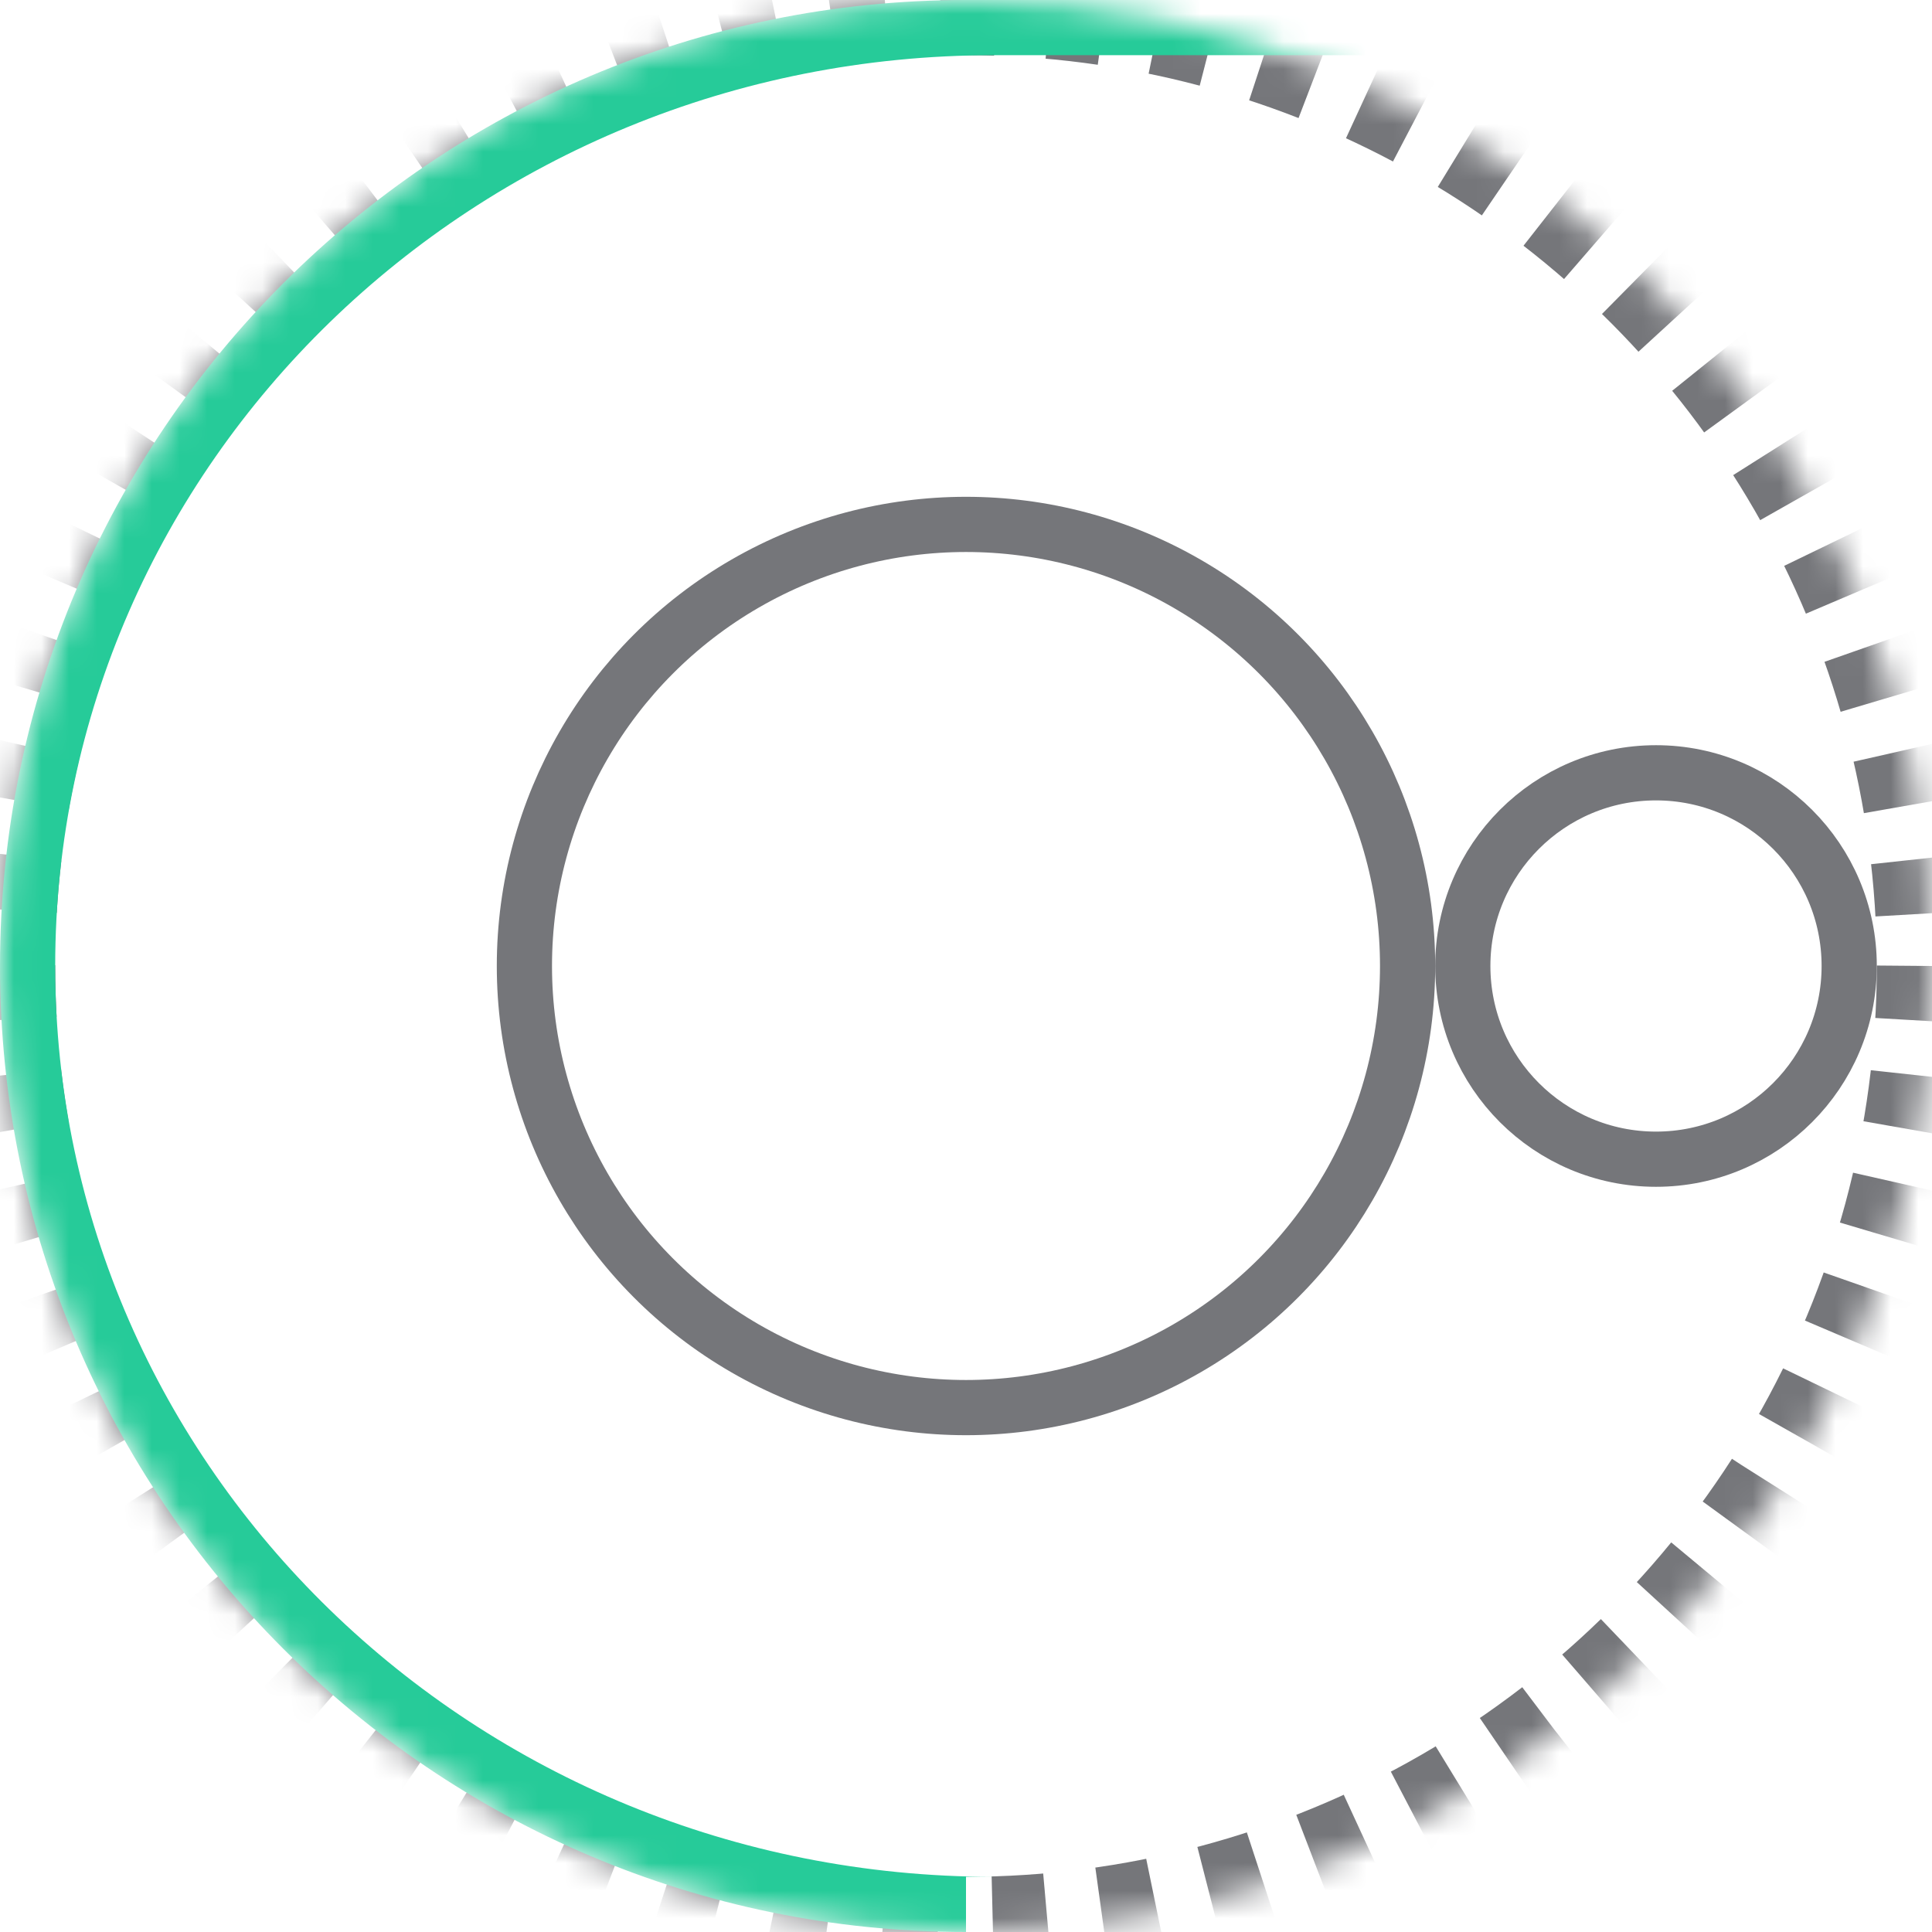
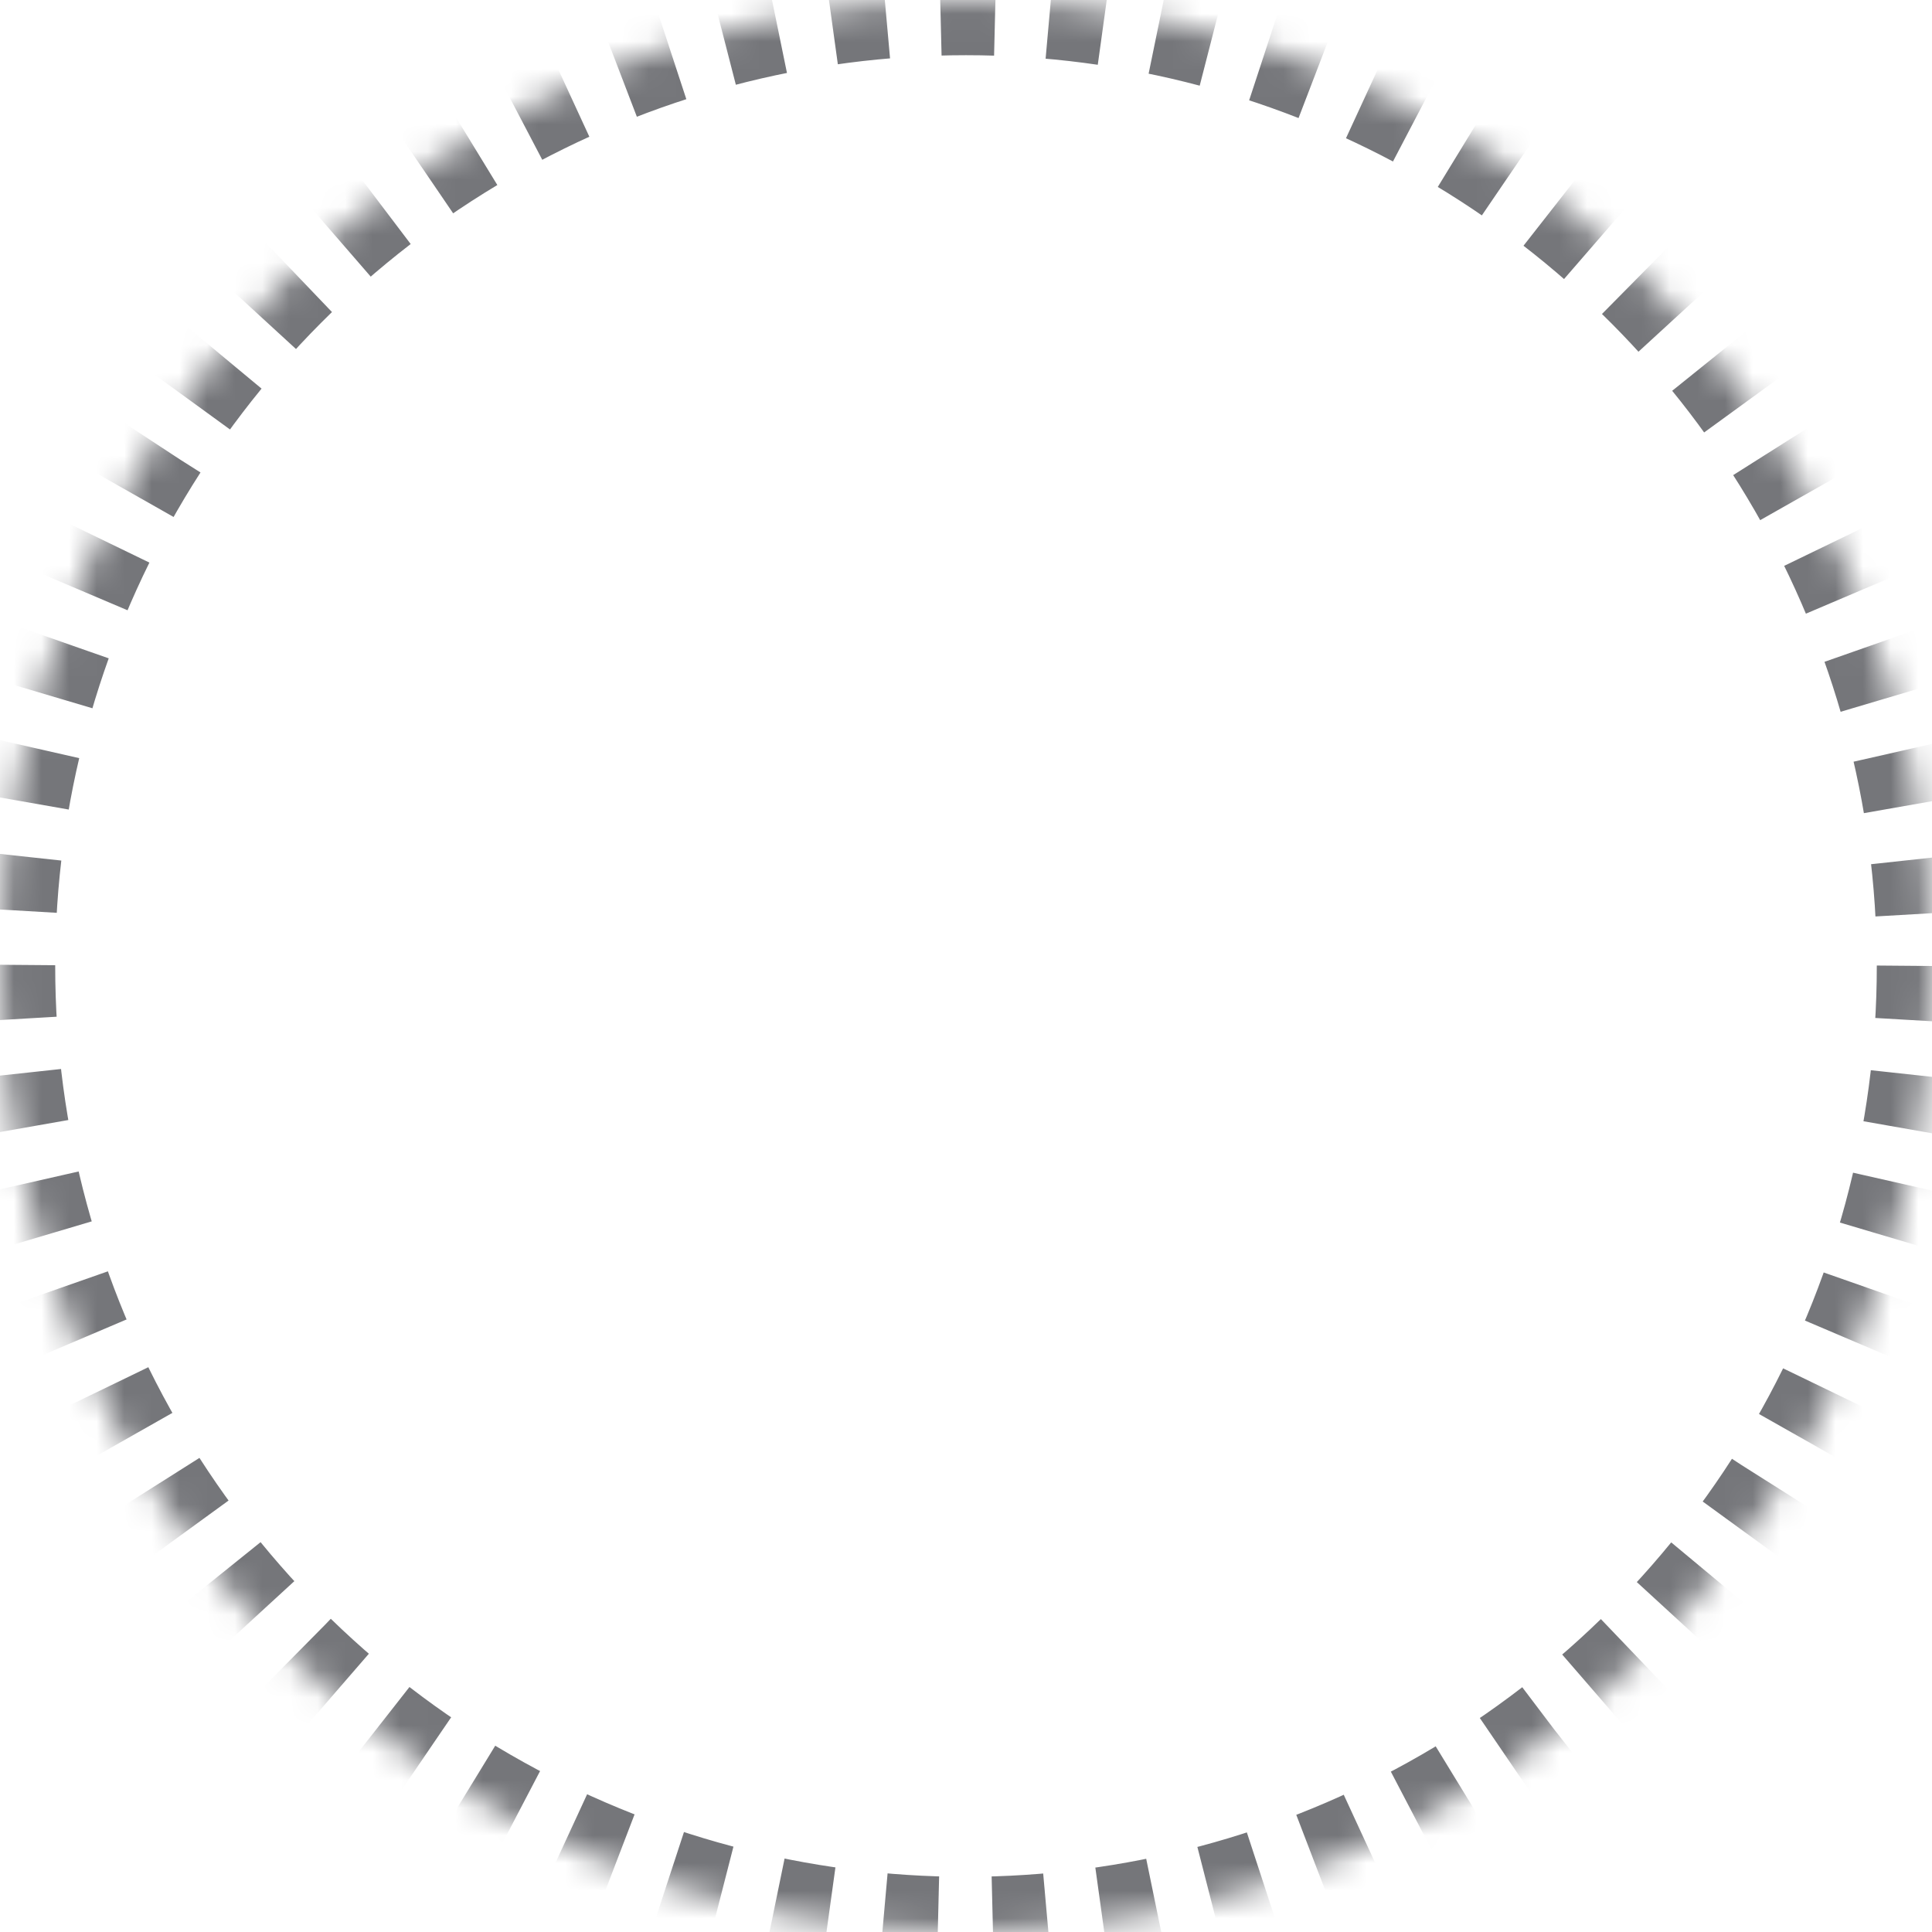
<svg xmlns="http://www.w3.org/2000/svg" version="1.1" id="Layer_1" x="0px" y="0px" viewBox="0 0 70 70" style="enable-background:new 0 0 70 70;" xml:space="preserve">
  <style type="text/css">
	.st0{filter:url(#Adobe_OpacityMaskFilter);}
	.st1{fill:#FFFFFF;}
	.st2{mask:url(#b_1_);}
	.st3{fill:none;stroke:#75767A;stroke-width:4;stroke-dasharray:2,2;}
	.st4{fill:none;stroke:#75767A;stroke-width:2;}
	.st5{fill-rule:evenodd;clip-rule:evenodd;fill:#26CB99;}
</style>
  <defs>
    <filter id="Adobe_OpacityMaskFilter" filterUnits="userSpaceOnUse" x="-2" y="-2" width="74" height="74">
      <feColorMatrix type="matrix" values="1 0 0 0 0  0 1 0 0 0  0 0 1 0 0  0 0 0 1 0" />
    </filter>
  </defs>
  <mask maskUnits="userSpaceOnUse" x="-2" y="-2" width="74" height="74" id="b_1_">
    <g class="st0">
      <circle id="a_1_" class="st1" cx="35" cy="35" r="35" />
    </g>
  </mask>
  <g class="st2">
    <g>
      <circle class="st3" cx="35" cy="35" r="35" />
    </g>
-     <circle class="st4" cx="60" cy="35" r="7" />
-     <circle class="st4" cx="35" cy="35" r="16" />
-     <path class="st5" d="M35,70C15.7,70,0,54.3,0,35S15.7,0,35,0h35v70H35z M35,68v2h35v-2H35z M36,68h34V2H36C17.2,2,2,16.8,2,35   S17.2,68,36,68z" />
  </g>
</svg>